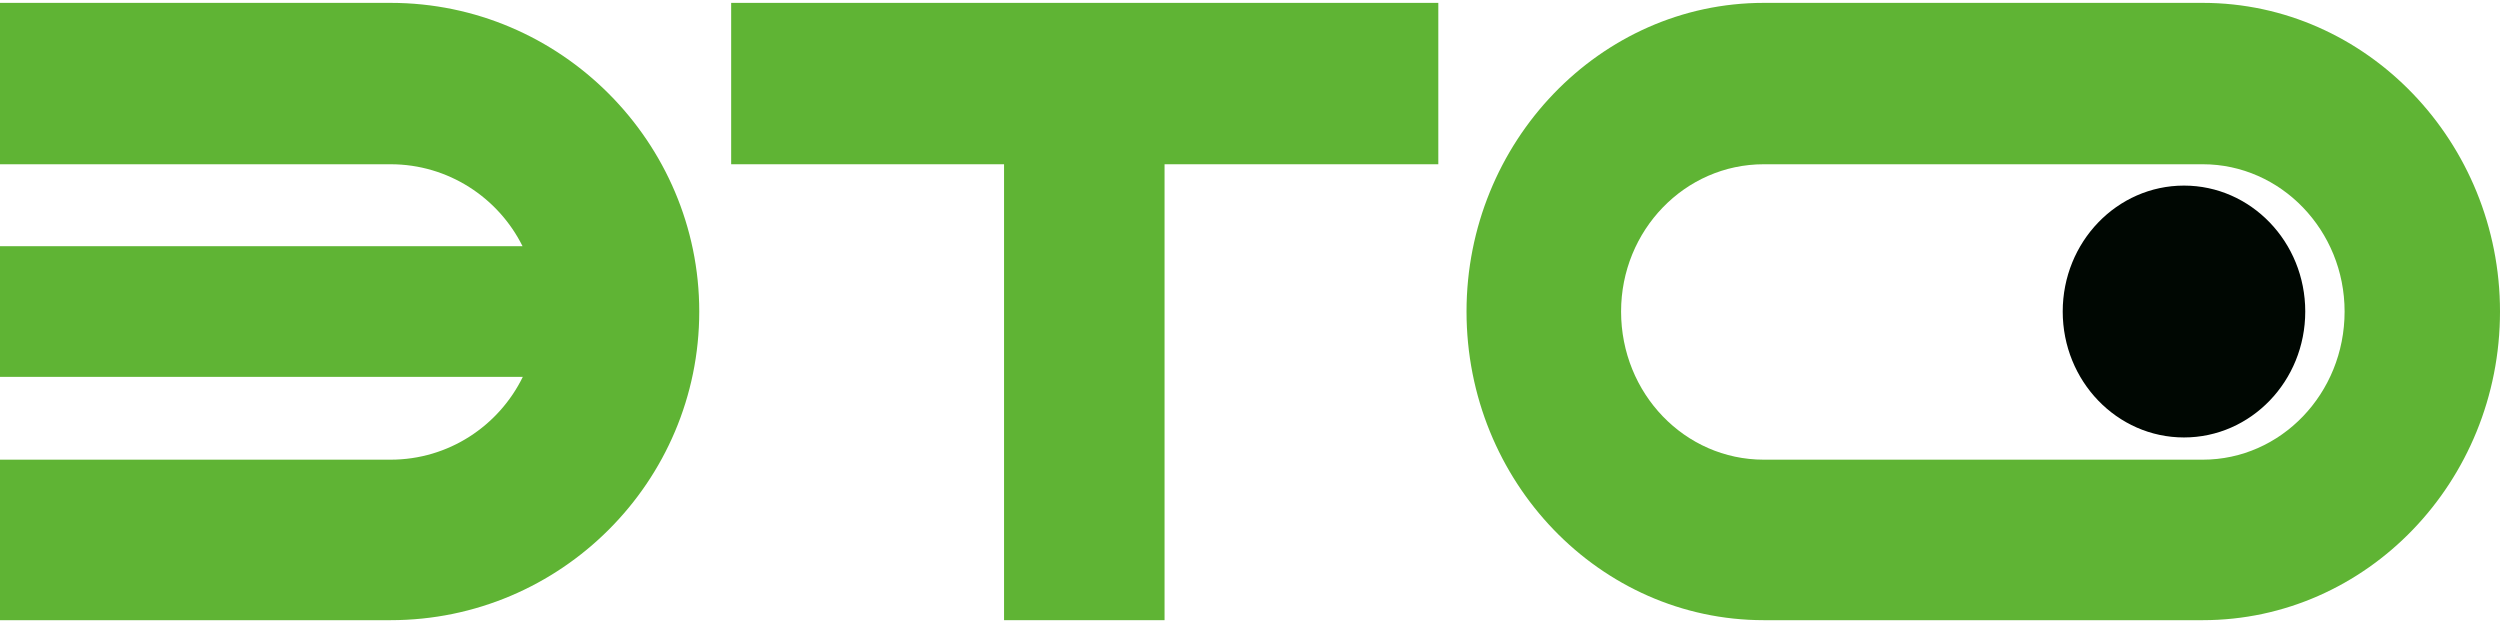
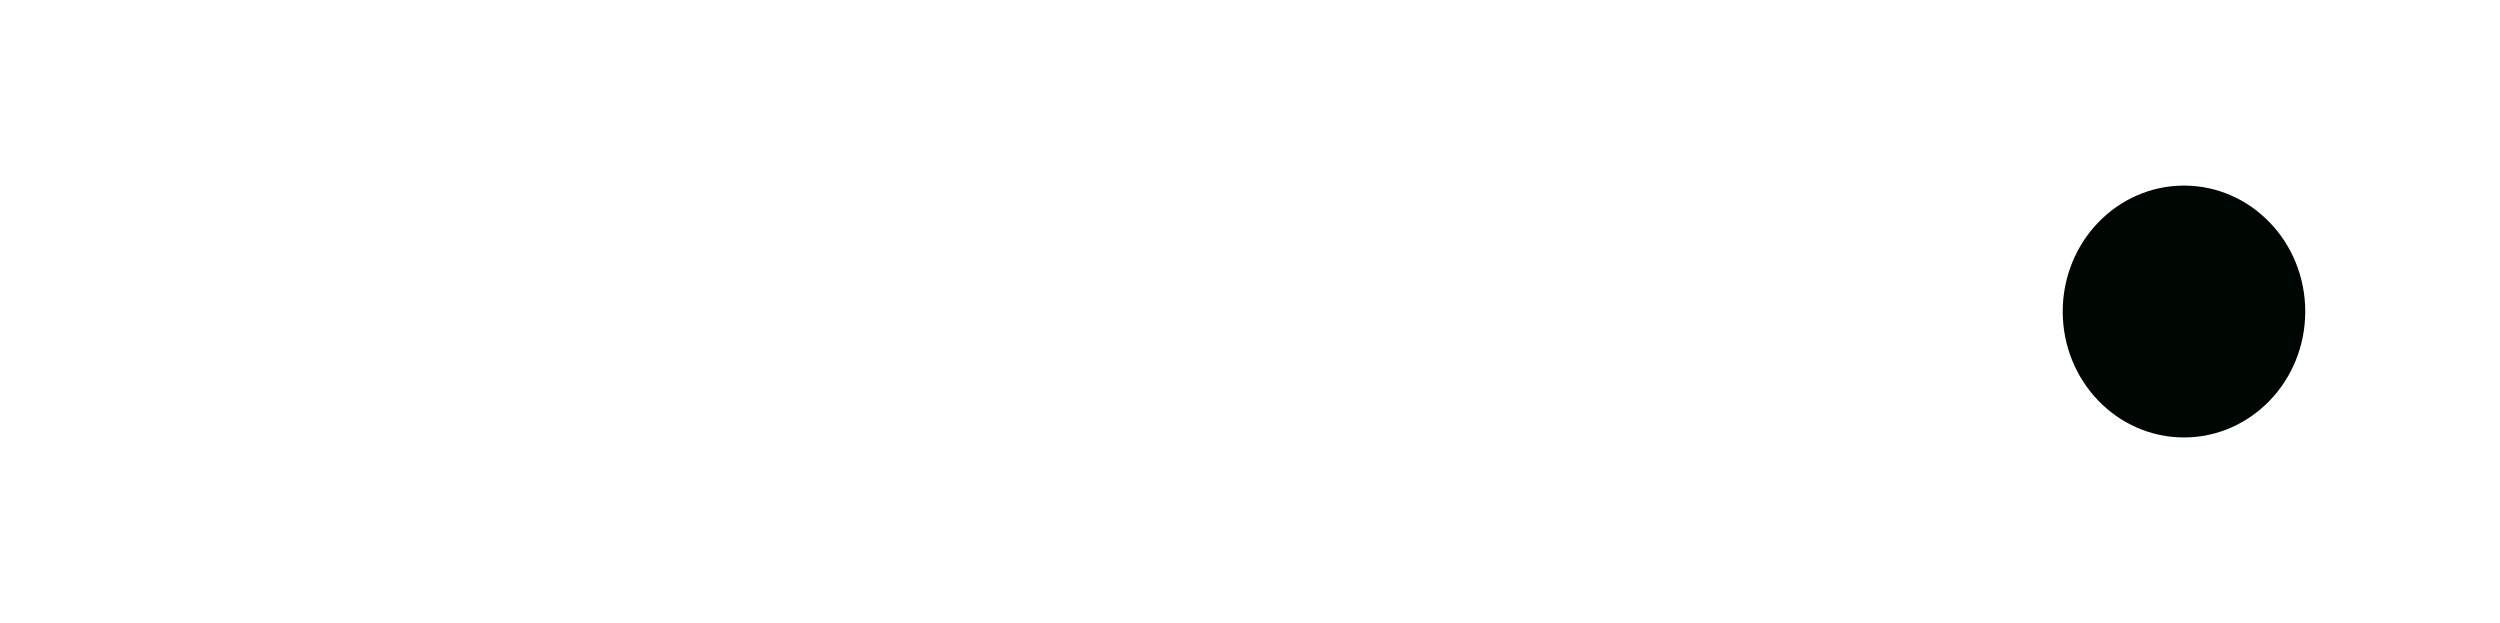
<svg xmlns="http://www.w3.org/2000/svg" width="261" height="65" viewBox="0 0 261 65" fill="none">
-   <path d="M76.334 0.3H150.16V17.148H121.579V64.746H104.823V17.148H76.334V0.3Z" fill="#5FB434" />
-   <path fill-rule="evenodd" clip-rule="evenodd" d="M40.779 0.3C58.547 0.3 73.002 14.846 73.002 32.523C73.002 50.292 58.547 64.746 40.779 64.746H0V47.99H40.779C46.825 47.99 52.074 44.471 54.583 39.343H0V25.703H54.554C52.034 20.64 46.802 17.148 40.779 17.148H0V0.3H40.779Z" fill="#5FB434" />
-   <path d="M229.97 0.3C247.081 0.3 261 14.847 261 32.523C261 50.292 247.081 64.746 229.97 64.746H184.135C167.024 64.746 153.105 50.292 153.105 32.523C153.105 14.847 167.024 0.3 184.135 0.3H229.97ZM229.97 47.99C238.127 47.99 244.776 41.085 244.776 32.523C244.776 24.053 238.127 17.148 229.97 17.148H184.135C175.89 17.148 169.241 24.053 169.241 32.523C169.241 41.085 175.89 47.99 184.135 47.99H229.97Z" fill="#5FB434" />
  <ellipse cx="228.008" cy="32.523" rx="12.66" ry="13.147" fill="#000702" />
</svg>